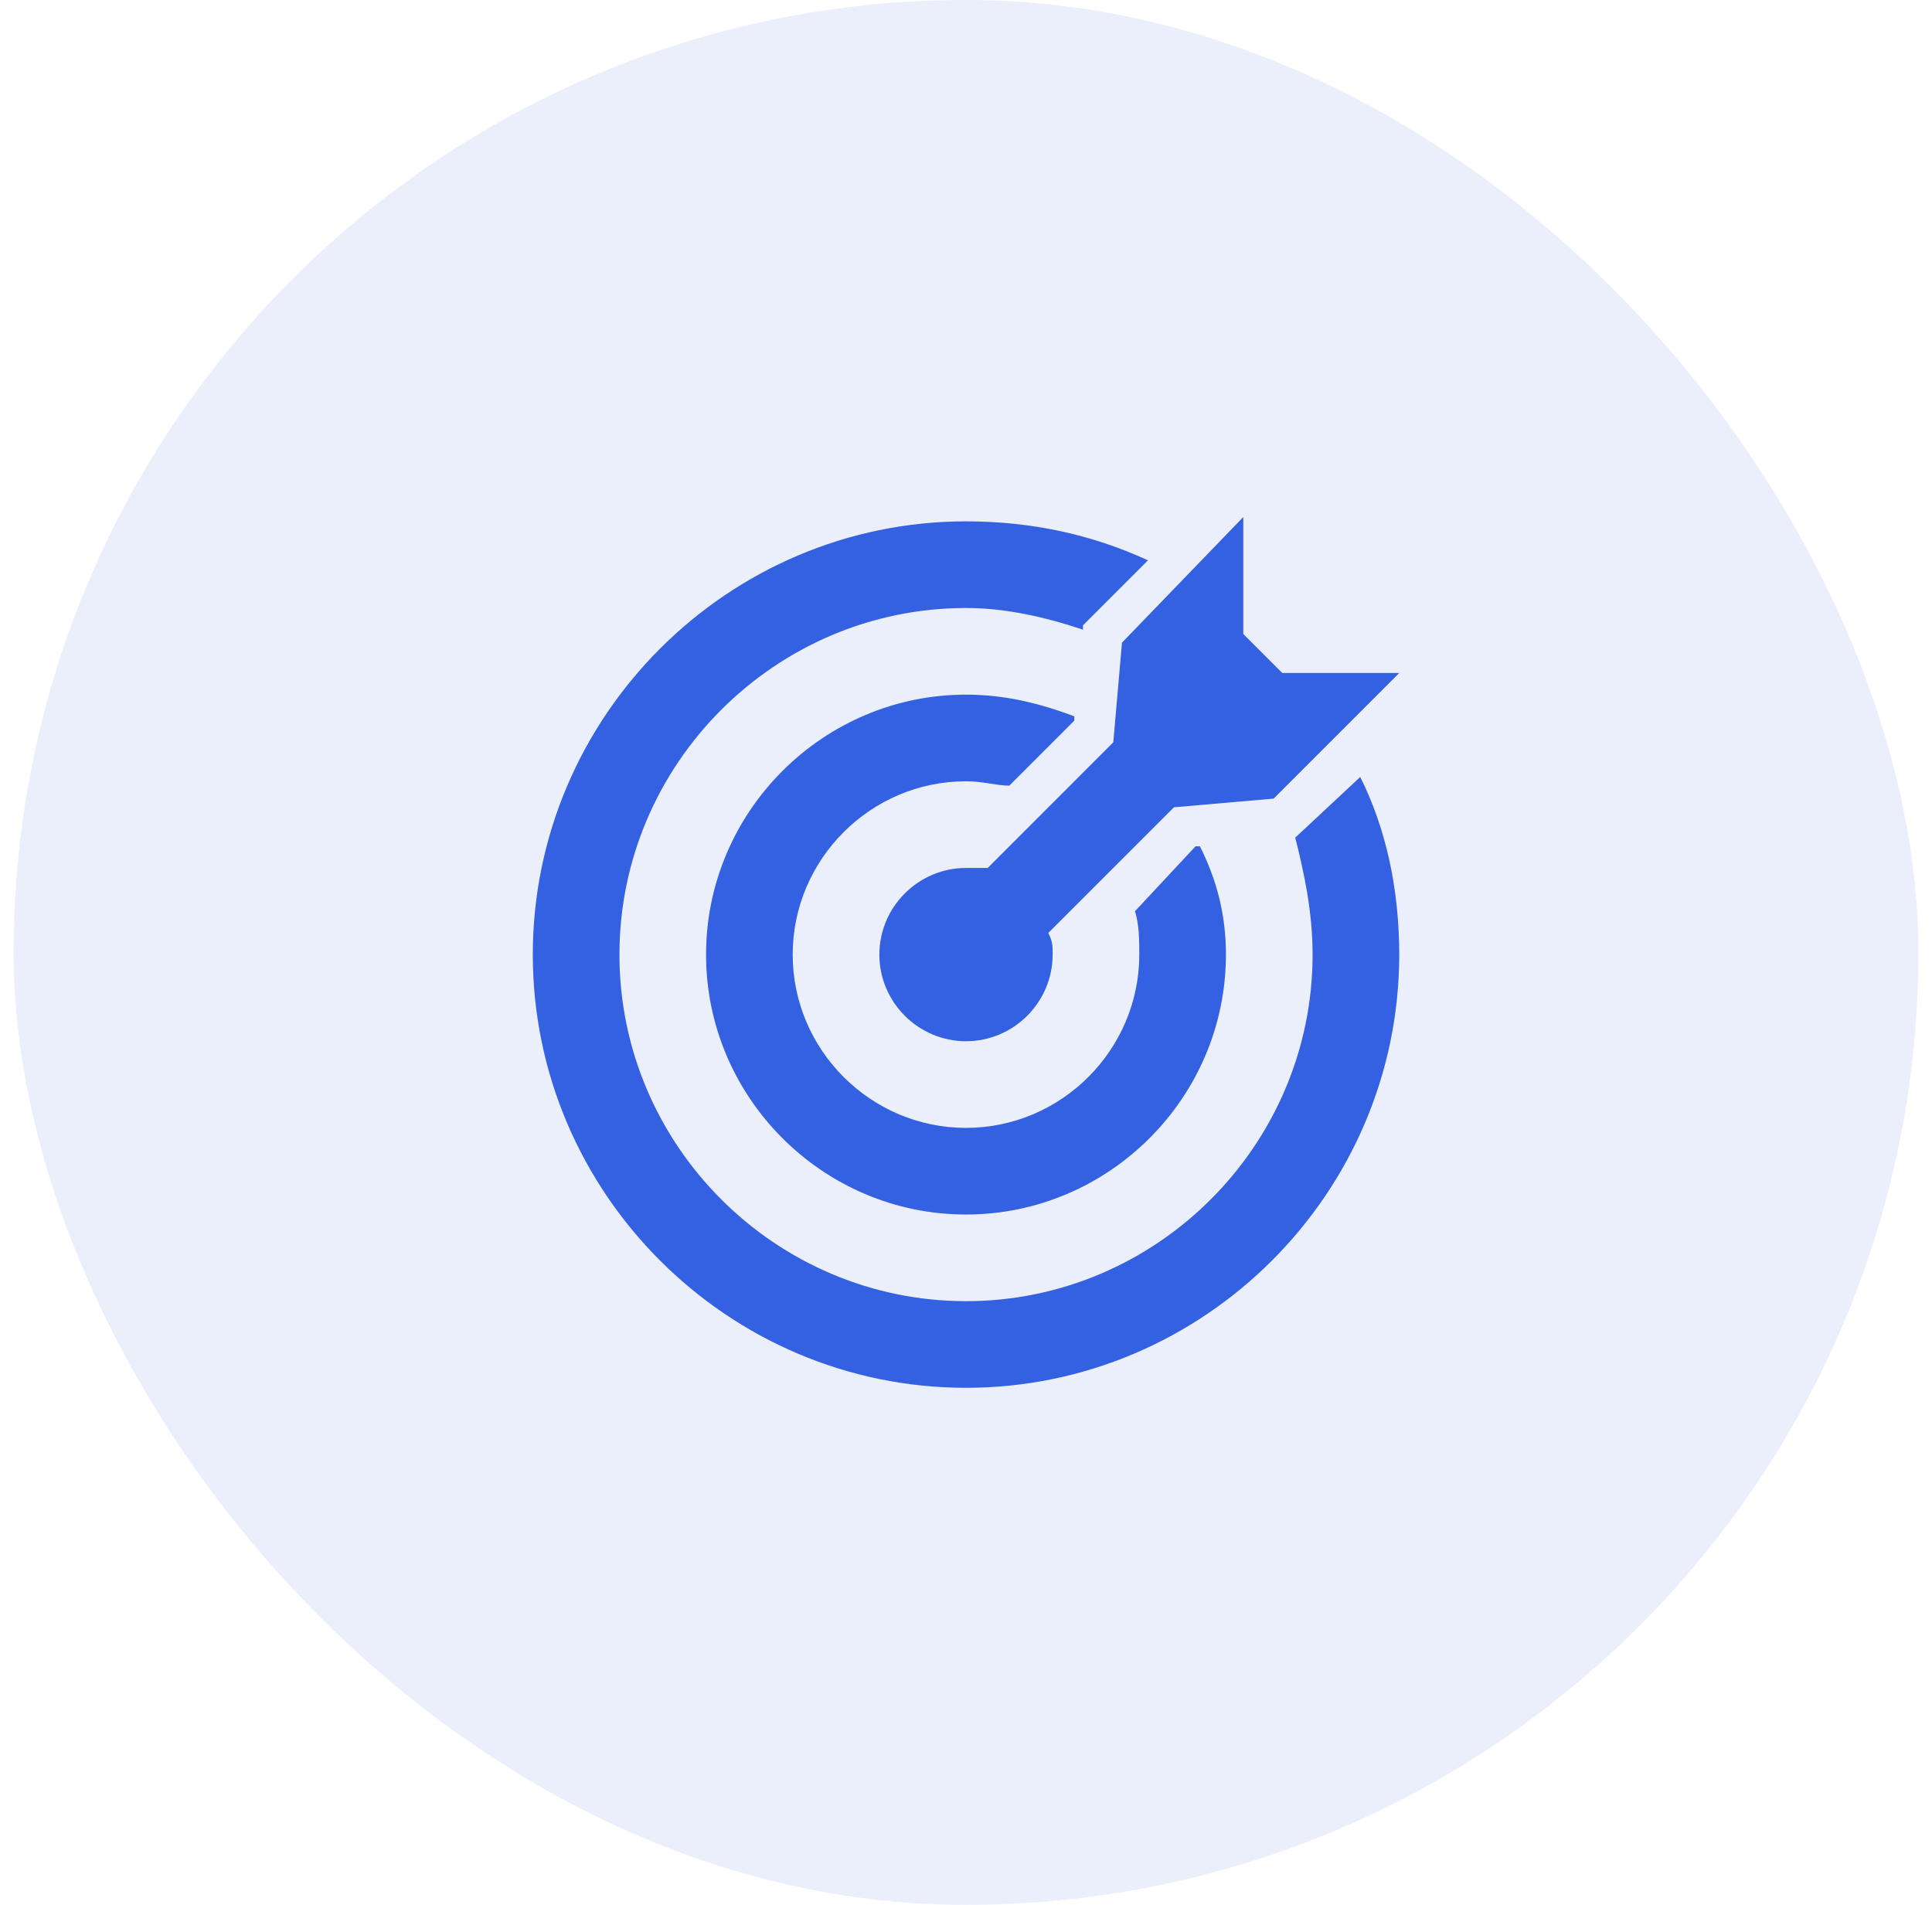
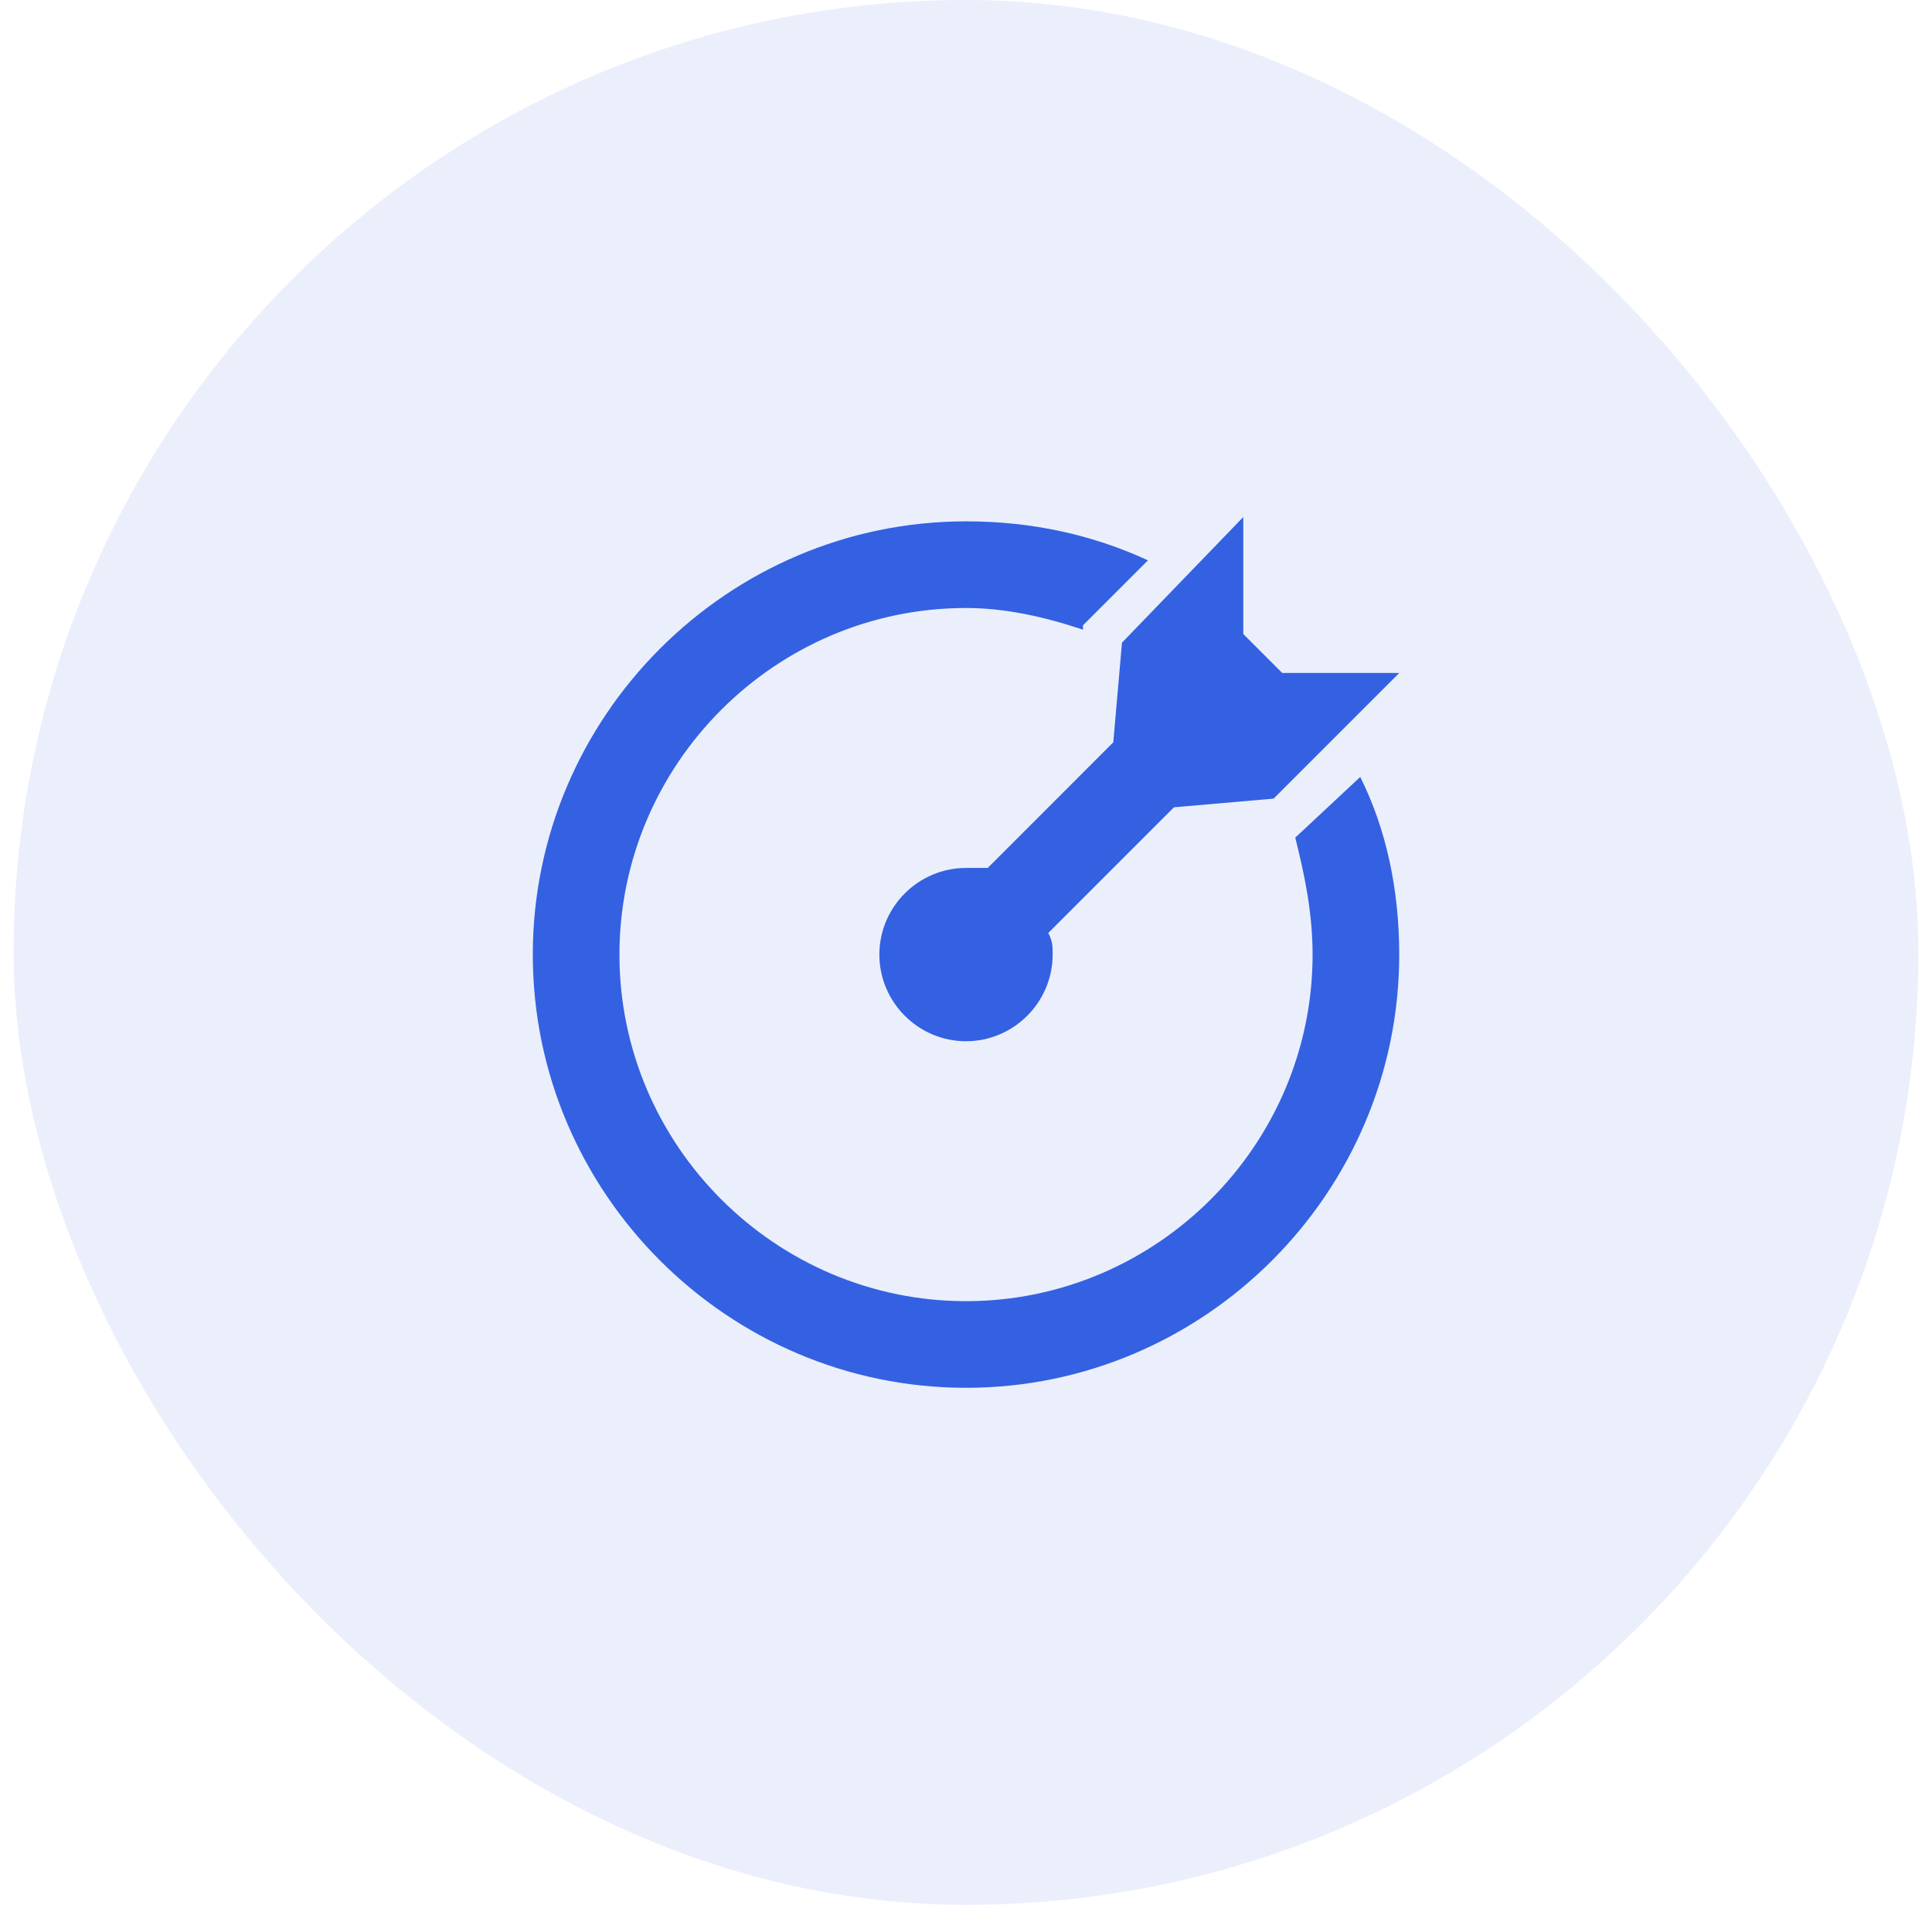
<svg xmlns="http://www.w3.org/2000/svg" width="71" height="70" viewBox="0 0 71 70" fill="none">
  <rect x="0.5" width="70" height="70" rx="35" fill="#3361E1" fill-opacity="0.1" />
  <g clip-path="url(#clip0_193_1031)">
    <path d="M47.122 24.731L45.69 23.299V19L41.232 23.617L40.913 27.279L36.297 31.896C35.978 31.896 35.819 31.896 35.501 31.896C33.749 31.896 32.316 33.328 32.316 35.08C32.316 36.831 33.749 38.264 35.501 38.264C37.252 38.264 38.684 36.831 38.684 35.08C38.684 34.761 38.684 34.602 38.525 34.284L43.142 29.667L46.804 29.348L51.421 24.731H47.122Z" fill="#3361E1" />
-     <path d="M44.096 31.099H43.937L41.709 33.487C41.868 33.965 41.868 34.602 41.868 35.08C41.868 38.582 39.002 41.448 35.499 41.448C31.997 41.448 29.131 38.582 29.131 35.08C29.131 31.577 31.997 28.711 35.499 28.711C36.136 28.711 36.614 28.871 37.092 28.871L39.48 26.483V26.323C38.206 25.846 36.932 25.527 35.499 25.527C30.246 25.527 25.947 29.826 25.947 35.08C25.947 40.333 30.246 44.632 35.499 44.632C40.753 44.632 45.052 40.333 45.052 35.08C45.052 33.647 44.733 32.373 44.096 31.099Z" fill="#3361E1" />
    <path d="M49.988 28.552L47.6 30.781C47.918 32.055 48.237 33.488 48.237 35.08C48.237 42.085 42.505 47.816 35.501 47.816C28.495 47.816 22.764 42.085 22.764 35.08C22.764 28.075 28.495 22.343 35.501 22.343C36.933 22.343 38.366 22.662 39.799 23.139V22.98L42.187 20.592C40.117 19.637 37.889 19.159 35.501 19.159C26.744 19.159 19.58 26.323 19.58 35.08C19.58 43.836 26.744 51 35.501 51C44.257 51 51.421 43.836 51.421 35.08C51.421 32.692 50.943 30.463 49.988 28.552Z" fill="#3361E1" />
  </g>
  <defs>
    <clipPath id="clip0_193_1031">
      <rect width="32" height="32" fill="white" transform="translate(19.5 19)" />
    </clipPath>
  </defs>
</svg>